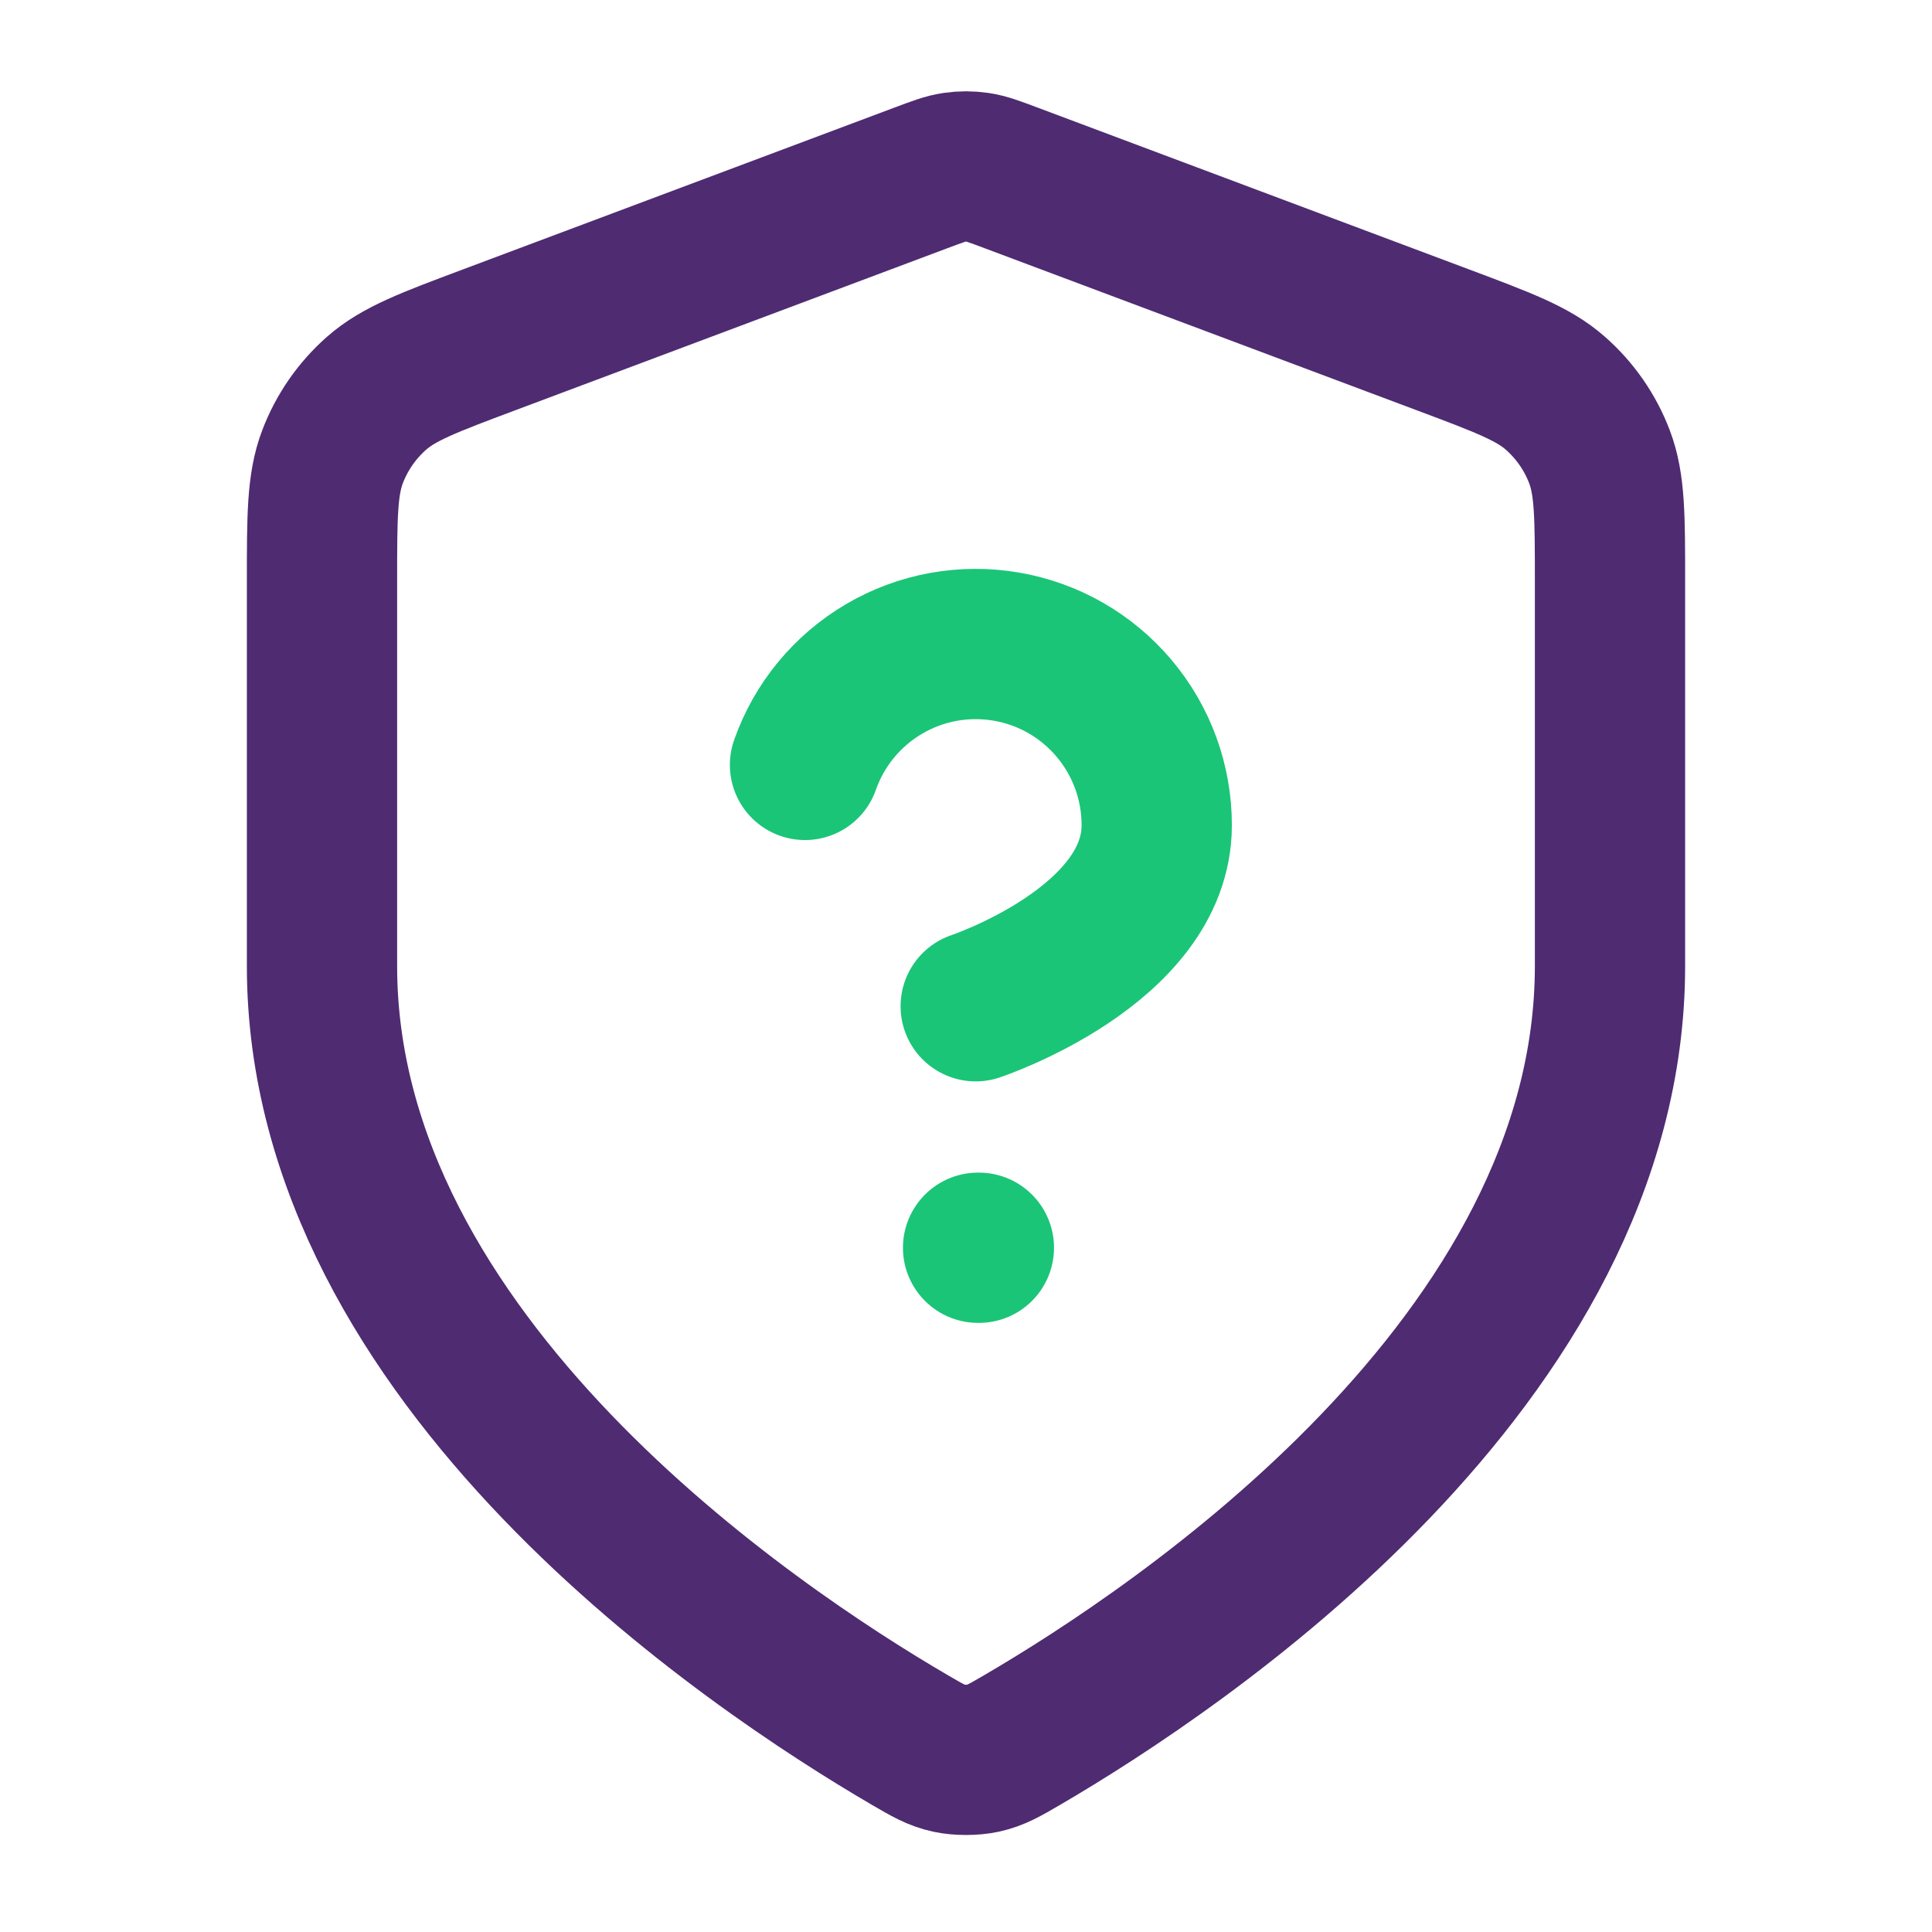
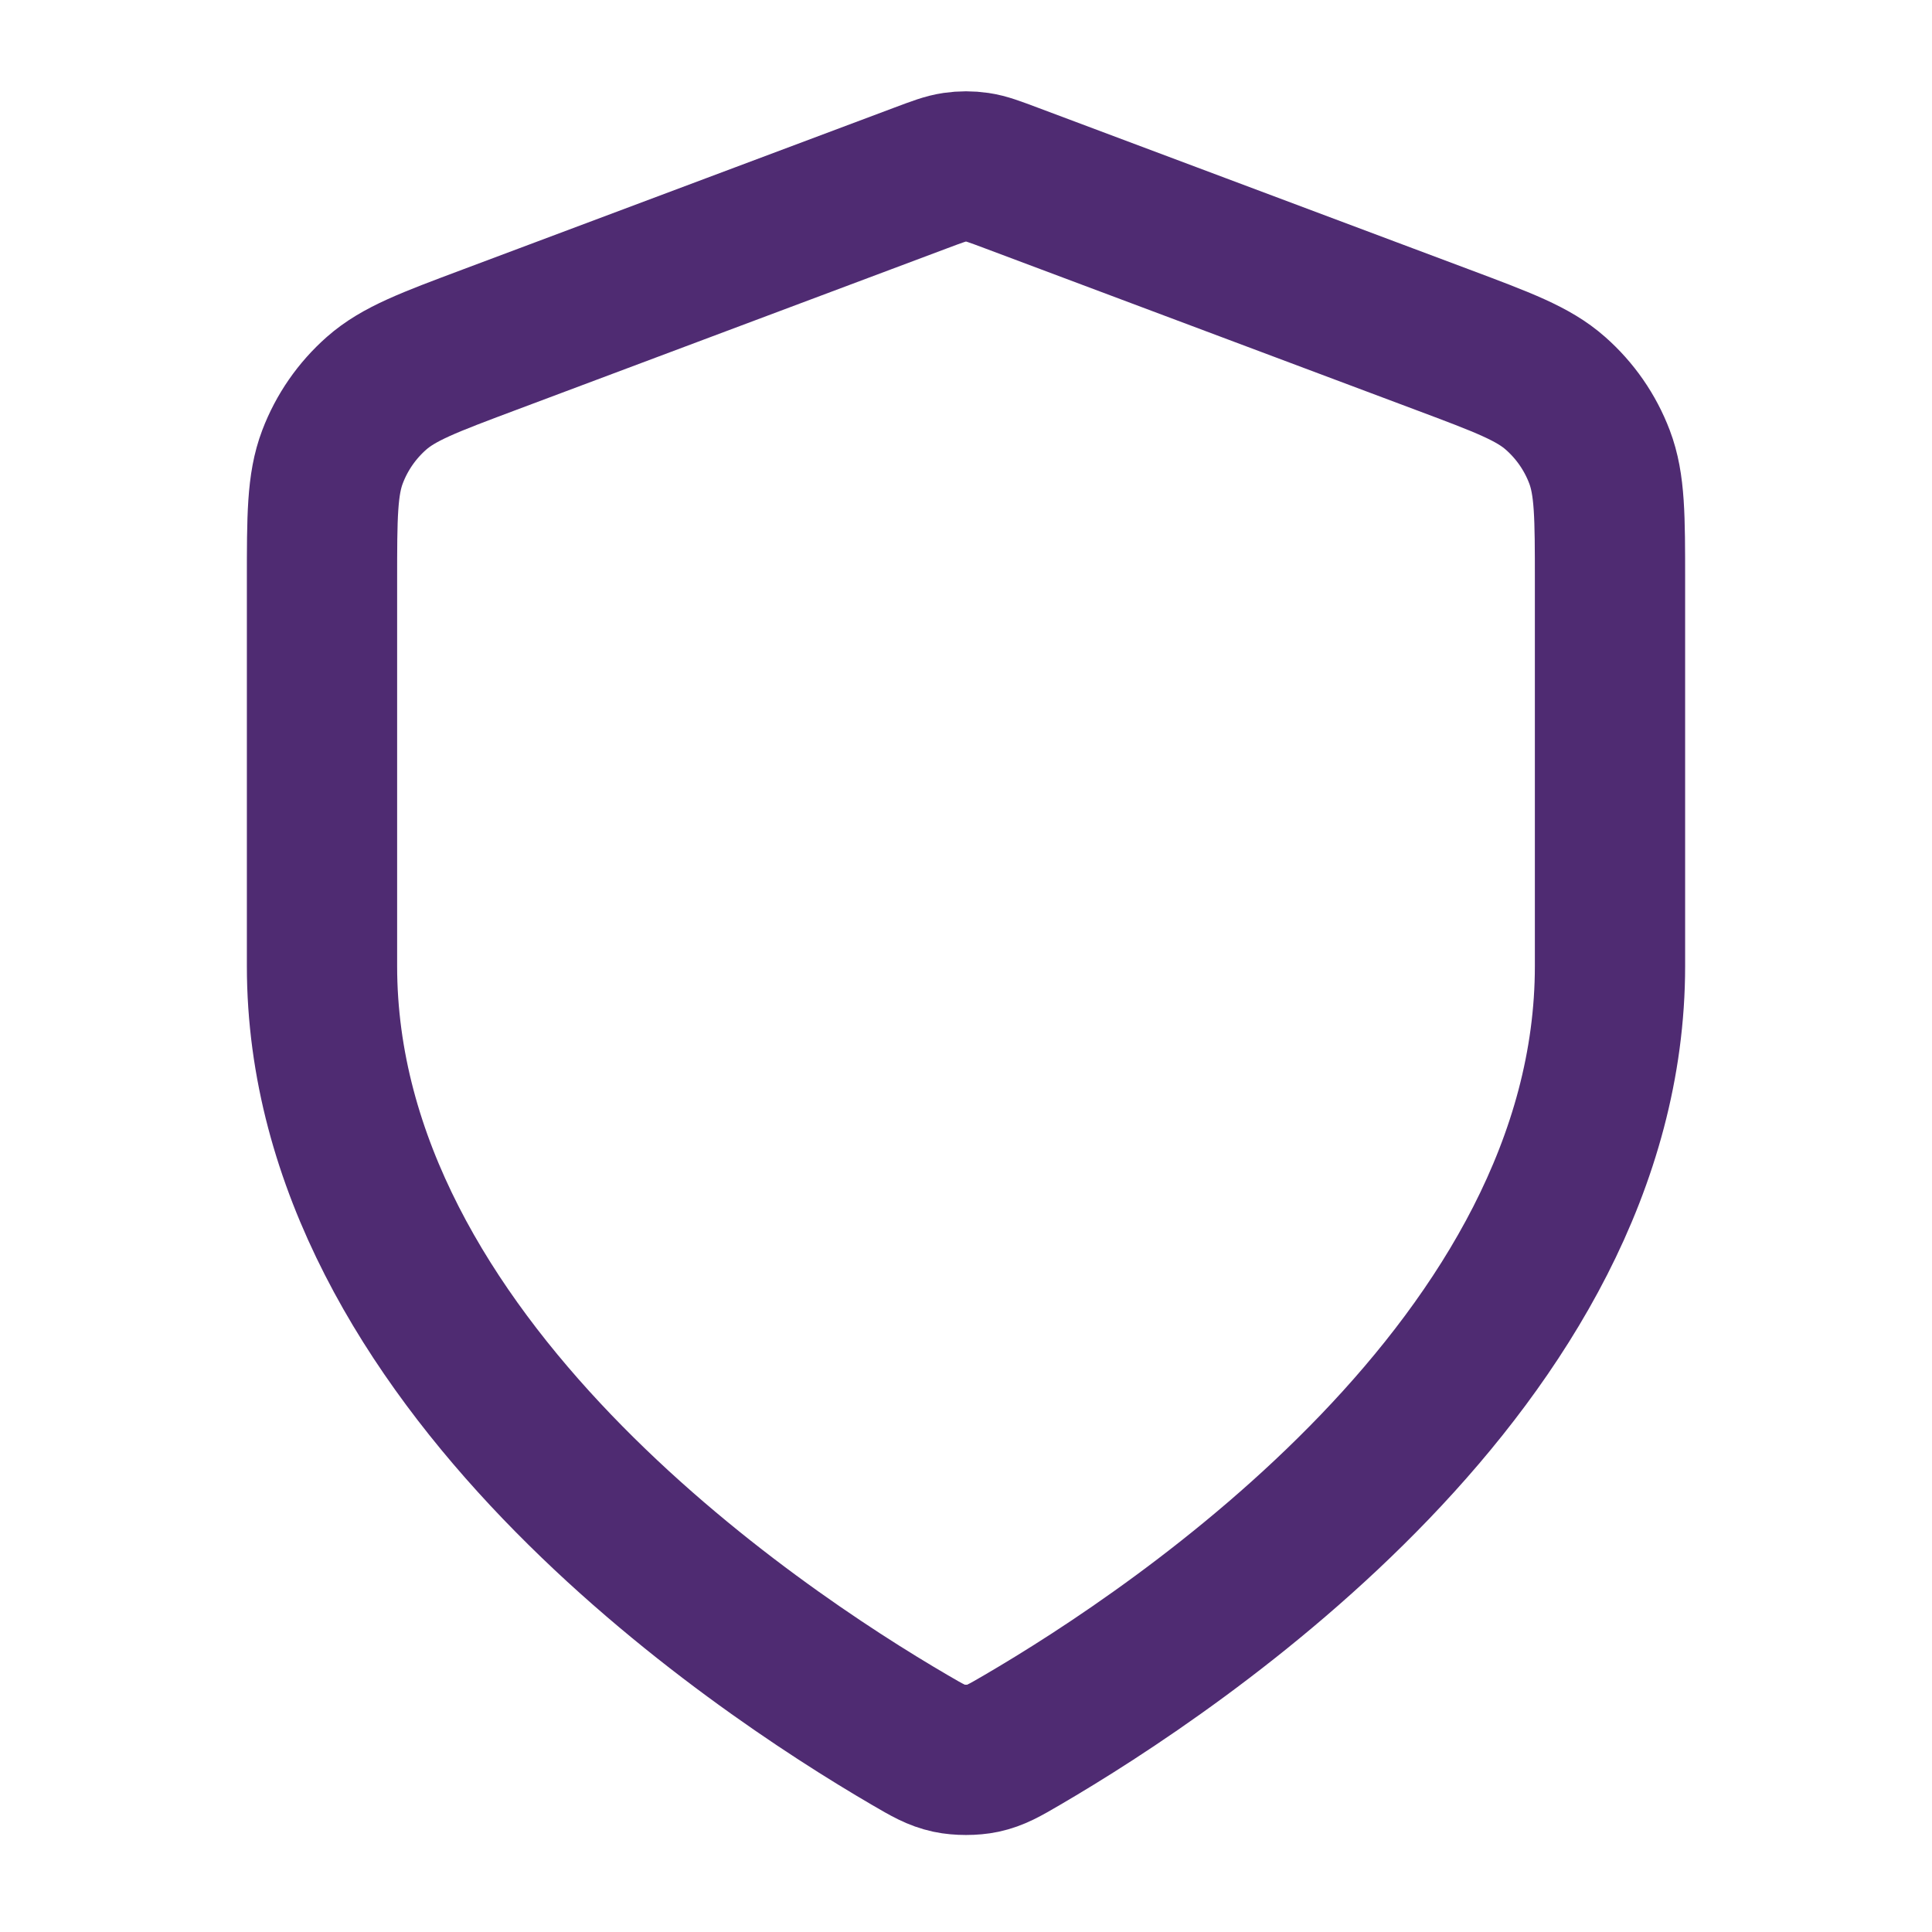
<svg xmlns="http://www.w3.org/2000/svg" width="36" height="36" viewBox="0 0 36 36" fill="none">
  <path d="M16.953 32.422C17.285 32.616 17.451 32.712 17.686 32.763C17.867 32.802 18.133 32.802 18.314 32.763C18.549 32.712 18.715 32.616 19.047 32.422C21.969 30.717 30 25.362 30 18V10.826C30 9.627 30 9.027 29.804 8.512C29.631 8.056 29.349 7.65 28.983 7.328C28.57 6.963 28.008 6.753 26.885 6.332L18.843 3.316C18.531 3.199 18.375 3.14 18.215 3.117C18.072 3.096 17.928 3.096 17.785 3.117C17.625 3.14 17.469 3.199 17.157 3.316L9.115 6.332C7.992 6.753 7.43 6.963 7.016 7.328C6.651 7.65 6.369 8.056 6.196 8.512C6 9.027 6 9.627 6 10.826V18C6 25.362 14.031 30.717 16.953 32.422Z" stroke="#4F2B72" stroke-width="2.8" stroke-linecap="round" stroke-linejoin="round" />
-   <path d="M15 14.253C15.264 13.502 15.786 12.868 16.473 12.465C17.159 12.061 17.966 11.914 18.752 12.049C19.537 12.183 20.248 12.591 20.761 13.201C21.274 13.81 21.555 14.581 21.554 15.377C21.554 17.626 18.181 18.75 18.181 18.75M18.225 23.25H18.24" stroke="#1AC577" stroke-width="2.8" stroke-linecap="round" stroke-linejoin="round" />
</svg>